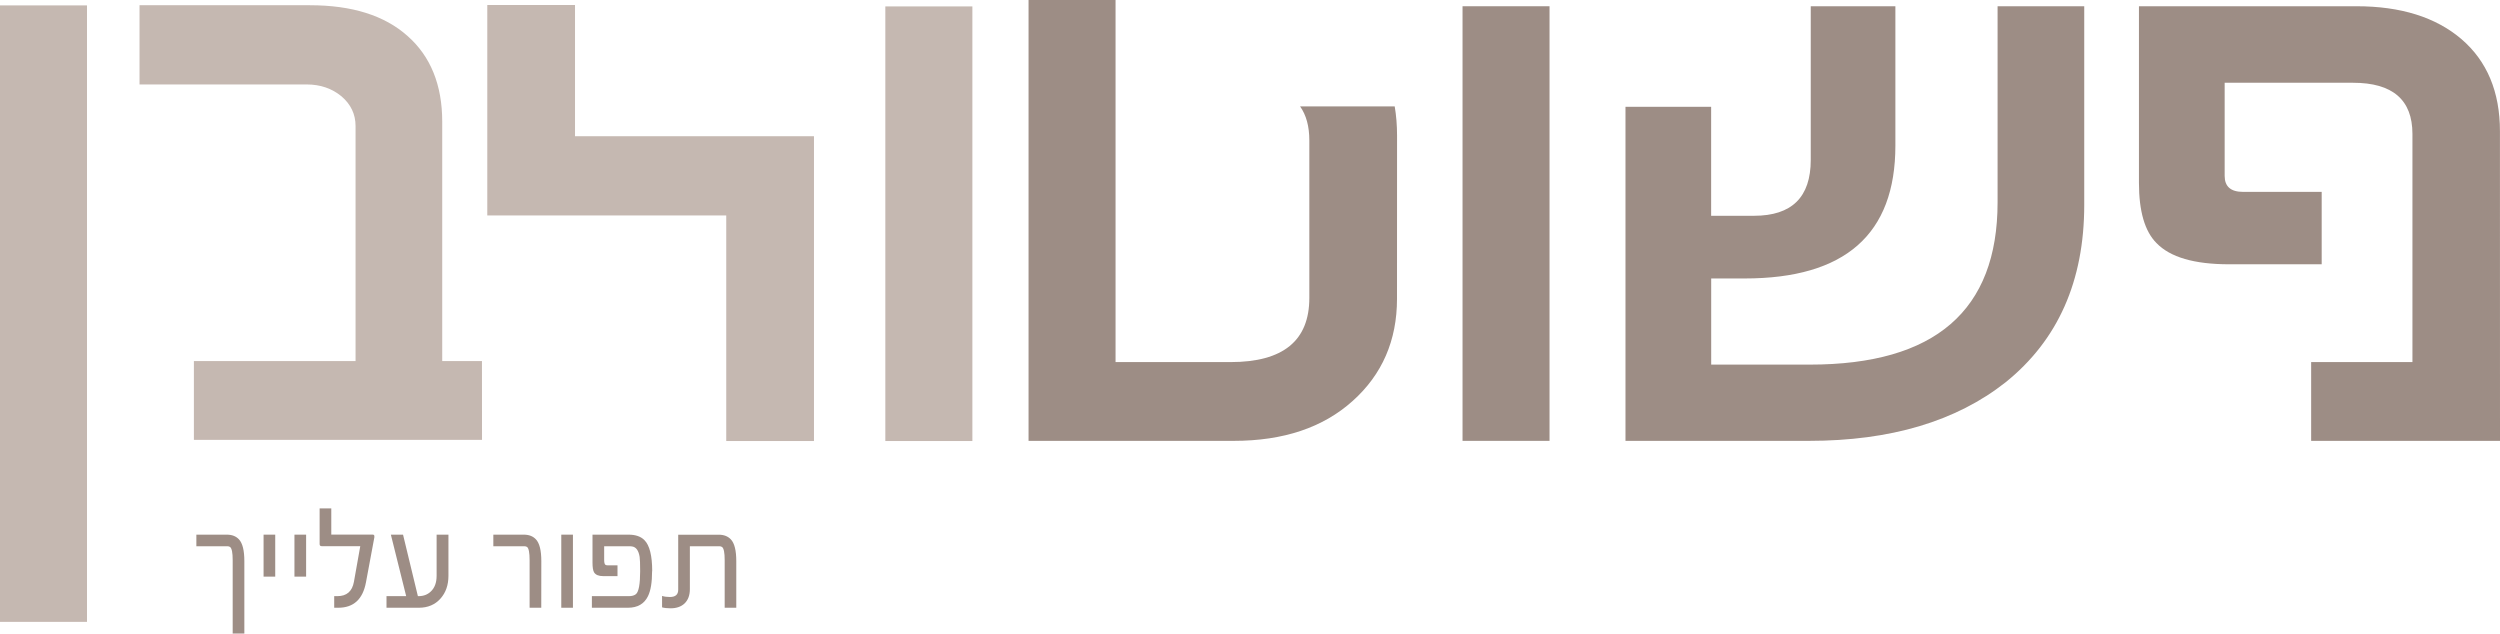
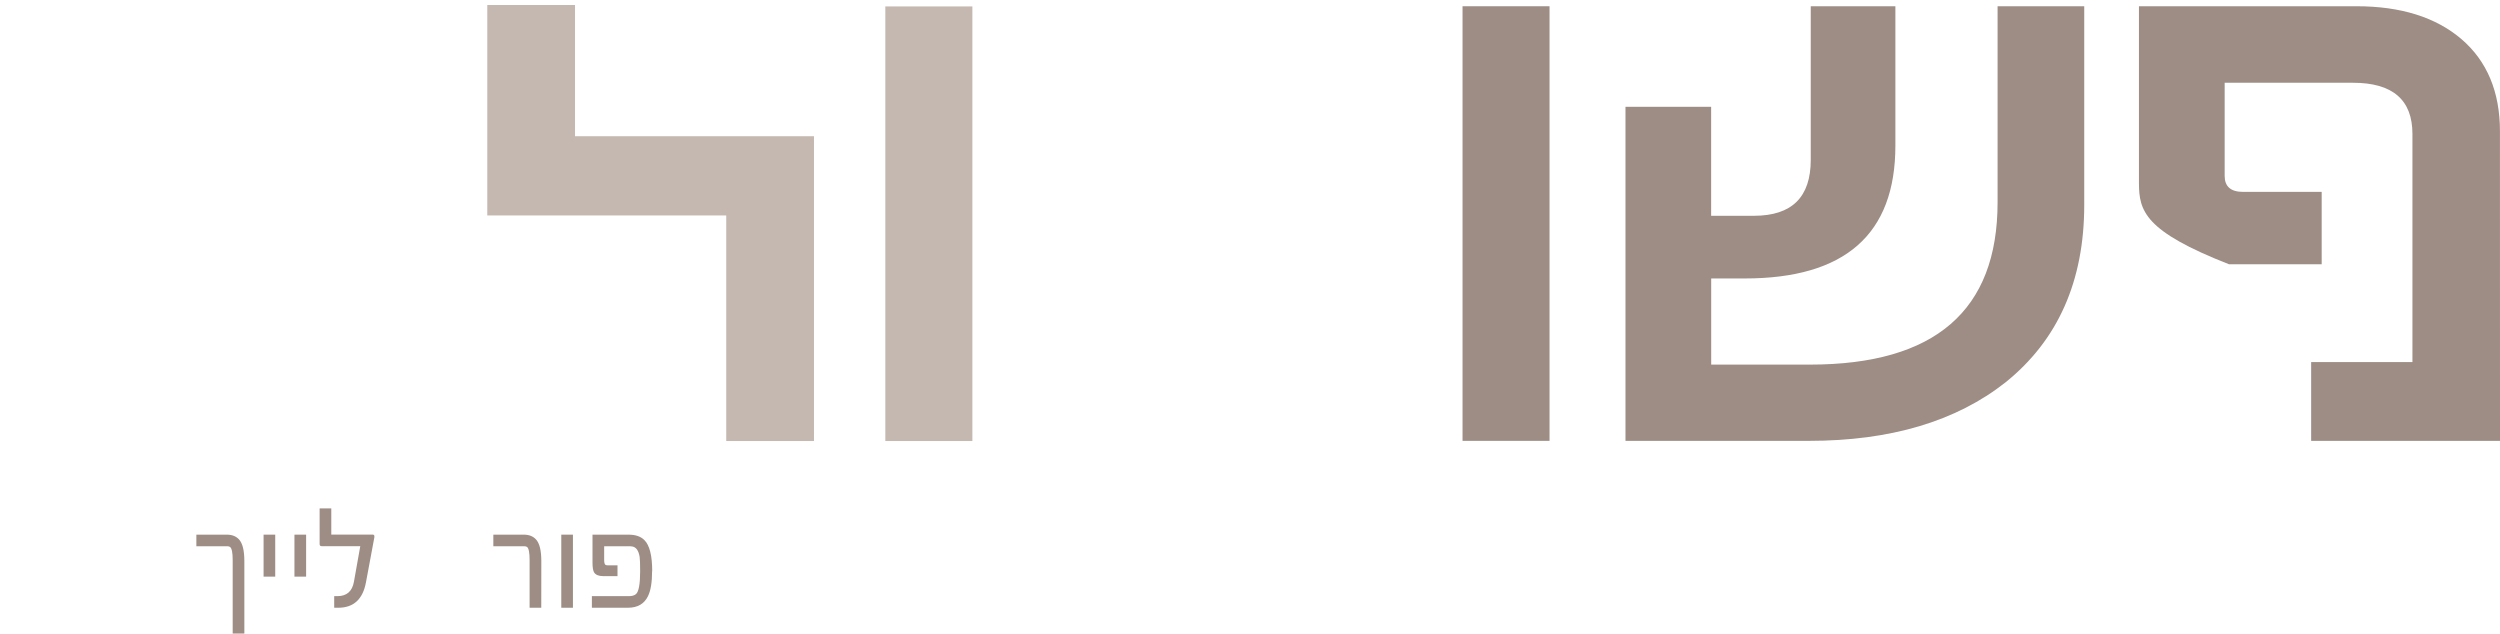
<svg xmlns="http://www.w3.org/2000/svg" width="367" height="93" viewBox="0 0 367 93" fill="none">
  <path fill-rule="evenodd" clip-rule="evenodd" d="M35.87 93H34.158V82.229C34.158 81.139 34.035 80.502 33.78 80.304C33.681 80.23 33.557 80.189 33.401 80.189H28.826V78.487H33.294C34.059 78.487 34.652 78.718 35.08 79.181C35.606 79.743 35.87 80.8 35.87 82.369" fill="#9D8D85" />
  <path fill-rule="evenodd" clip-rule="evenodd" d="M40.404 84.649H38.692V78.487H40.404" fill="#9D8D85" />
  <path fill-rule="evenodd" clip-rule="evenodd" d="M44.938 84.649H43.226V78.487H44.938" fill="#9D8D85" />
  <path fill-rule="evenodd" clip-rule="evenodd" d="M54.961 78.85L53.726 85.475C53.266 87.97 51.908 89.217 49.645 89.217H49.061V87.515H49.521C50.896 87.515 51.702 86.813 51.957 85.409L52.887 80.18H47.242C47.028 80.18 46.921 80.081 46.921 79.875V74.63H48.633V78.479H54.714C54.911 78.479 54.985 78.594 54.953 78.842" fill="#9D8D85" />
-   <path fill-rule="evenodd" clip-rule="evenodd" d="M65.831 84.533C65.831 85.88 65.444 86.987 64.679 87.854C63.881 88.763 62.811 89.217 61.486 89.217H56.738V87.515H59.627L57.38 78.487H59.166L61.346 87.515H61.445C62.177 87.515 62.778 87.284 63.255 86.822C63.815 86.285 64.095 85.525 64.095 84.533V78.487H65.831" fill="#9D8D85" />
  <path fill-rule="evenodd" clip-rule="evenodd" d="M79.458 89.217H77.746V82.229C77.746 81.139 77.623 80.502 77.384 80.304C77.278 80.23 77.154 80.189 77.006 80.189H72.422V78.487H76.891C77.656 78.487 78.249 78.718 78.676 79.181C79.203 79.743 79.466 80.8 79.466 82.369" fill="#9D8D85" />
  <path fill-rule="evenodd" clip-rule="evenodd" d="M84.107 89.217H82.396V78.487H84.107" fill="#9D8D85" />
  <path fill-rule="evenodd" clip-rule="evenodd" d="M95.727 83.848C95.727 85.475 95.529 86.698 95.126 87.515C94.575 88.647 93.595 89.217 92.18 89.217H86.889V87.515H92.312C92.772 87.515 93.126 87.416 93.357 87.218C93.768 86.871 93.974 85.748 93.974 83.848C93.974 82.766 93.949 82.072 93.9 81.758C93.752 80.833 93.39 80.313 92.805 80.222C92.674 80.197 92.509 80.189 92.312 80.189H88.691V82.188C88.691 82.568 88.749 82.799 88.856 82.898C88.921 82.956 89.028 82.989 89.176 82.989H90.649V84.575H88.551C87.885 84.575 87.44 84.393 87.21 84.021C87.053 83.757 86.979 83.278 86.979 82.584V78.487H92.27C93.291 78.487 94.064 78.751 94.591 79.28C95.365 80.048 95.743 81.576 95.743 83.848" fill="#9D8D85" />
-   <path fill-rule="evenodd" clip-rule="evenodd" d="M108.086 89.217H106.383V82.229C106.383 81.139 106.26 80.502 106.004 80.304C105.898 80.23 105.774 80.189 105.626 80.189H101.273V86.475C101.273 87.375 101.018 88.069 100.516 88.564C100.006 89.06 99.314 89.299 98.442 89.299C97.94 89.299 97.52 89.25 97.191 89.159V87.482C97.529 87.59 97.915 87.639 98.343 87.639C99.158 87.639 99.561 87.284 99.561 86.574V78.495H105.519C106.276 78.495 106.86 78.727 107.296 79.189C107.823 79.751 108.086 80.808 108.086 82.378" fill="#9D8D85" />
-   <path fill-rule="evenodd" clip-rule="evenodd" d="M70.76 64.569H28.464V53.005H52.196V18.494C52.196 16.76 51.496 15.306 50.122 14.133C48.723 12.985 47.028 12.398 45.029 12.398H20.482V0.768H45.481C51.669 0.768 56.434 2.263 59.824 5.278C63.214 8.268 64.918 12.481 64.918 17.858V53.005H70.752" fill="#C5B8B1" />
-   <path fill-rule="evenodd" clip-rule="evenodd" d="M12.771 91.29H0V0.793H12.771" fill="#C5B8B1" />
  <path fill-rule="evenodd" clip-rule="evenodd" d="M106.613 64.742V31.628H71.534V0.735H84.412V19.998H119.492V64.742" fill="#C5B8B1" />
  <path fill-rule="evenodd" clip-rule="evenodd" d="M142.746 64.742H129.967V0.942H142.746" fill="#C5B8B1" />
-   <path fill-rule="evenodd" clip-rule="evenodd" d="M367 64.718H339.277V53.154H354.146V19.659C354.146 14.645 351.225 12.15 345.44 12.15H326.58V25.821C326.58 27.382 327.477 28.167 329.271 28.167H340.824V38.797H327.222C322.111 38.797 318.565 37.757 316.565 35.675C314.845 33.941 313.998 30.992 313.998 26.845V0.917H345.934C352.418 0.917 357.561 2.519 361.33 5.732C365.099 8.962 366.992 13.48 366.992 19.271" fill="#9D8D85" />
+   <path fill-rule="evenodd" clip-rule="evenodd" d="M367 64.718H339.277V53.154H354.146V19.659C354.146 14.645 351.225 12.15 345.44 12.15H326.58V25.821C326.58 27.382 327.477 28.167 329.271 28.167H340.824V38.797H327.222C314.845 33.941 313.998 30.992 313.998 26.845V0.917H345.934C352.418 0.917 357.561 2.519 361.33 5.732C365.099 8.962 366.992 13.48 366.992 19.271" fill="#9D8D85" />
  <path fill-rule="evenodd" clip-rule="evenodd" d="M305.966 30.075C305.966 41.267 302.099 49.949 294.413 56.127C287.155 61.851 277.519 64.718 265.546 64.718H238.621V15.678H251.195V31.677H257.482C263.045 31.677 265.818 28.943 265.818 23.475V0.917H278.243V21.377C278.243 34.395 270.862 40.879 256.116 40.879H251.203V53.525H265.678C284.069 53.525 293.245 45.587 293.245 29.703V0.917H305.966" fill="#9D8D85" />
  <path fill-rule="evenodd" clip-rule="evenodd" d="M227.471 64.718H214.7V0.917H227.471" fill="#9D8D85" />
-   <path fill-rule="evenodd" clip-rule="evenodd" d="M205.08 43.869C205.08 49.965 202.908 54.979 198.571 58.861C194.226 62.768 188.417 64.718 181.11 64.718H150.992V0H163.763V53.154H180.657C188.367 53.154 192.21 50.006 192.21 43.737V20.609C192.21 18.552 191.758 16.892 190.853 15.62H204.743C204.973 16.966 205.088 18.395 205.088 19.915" fill="#9D8D85" />
</svg>